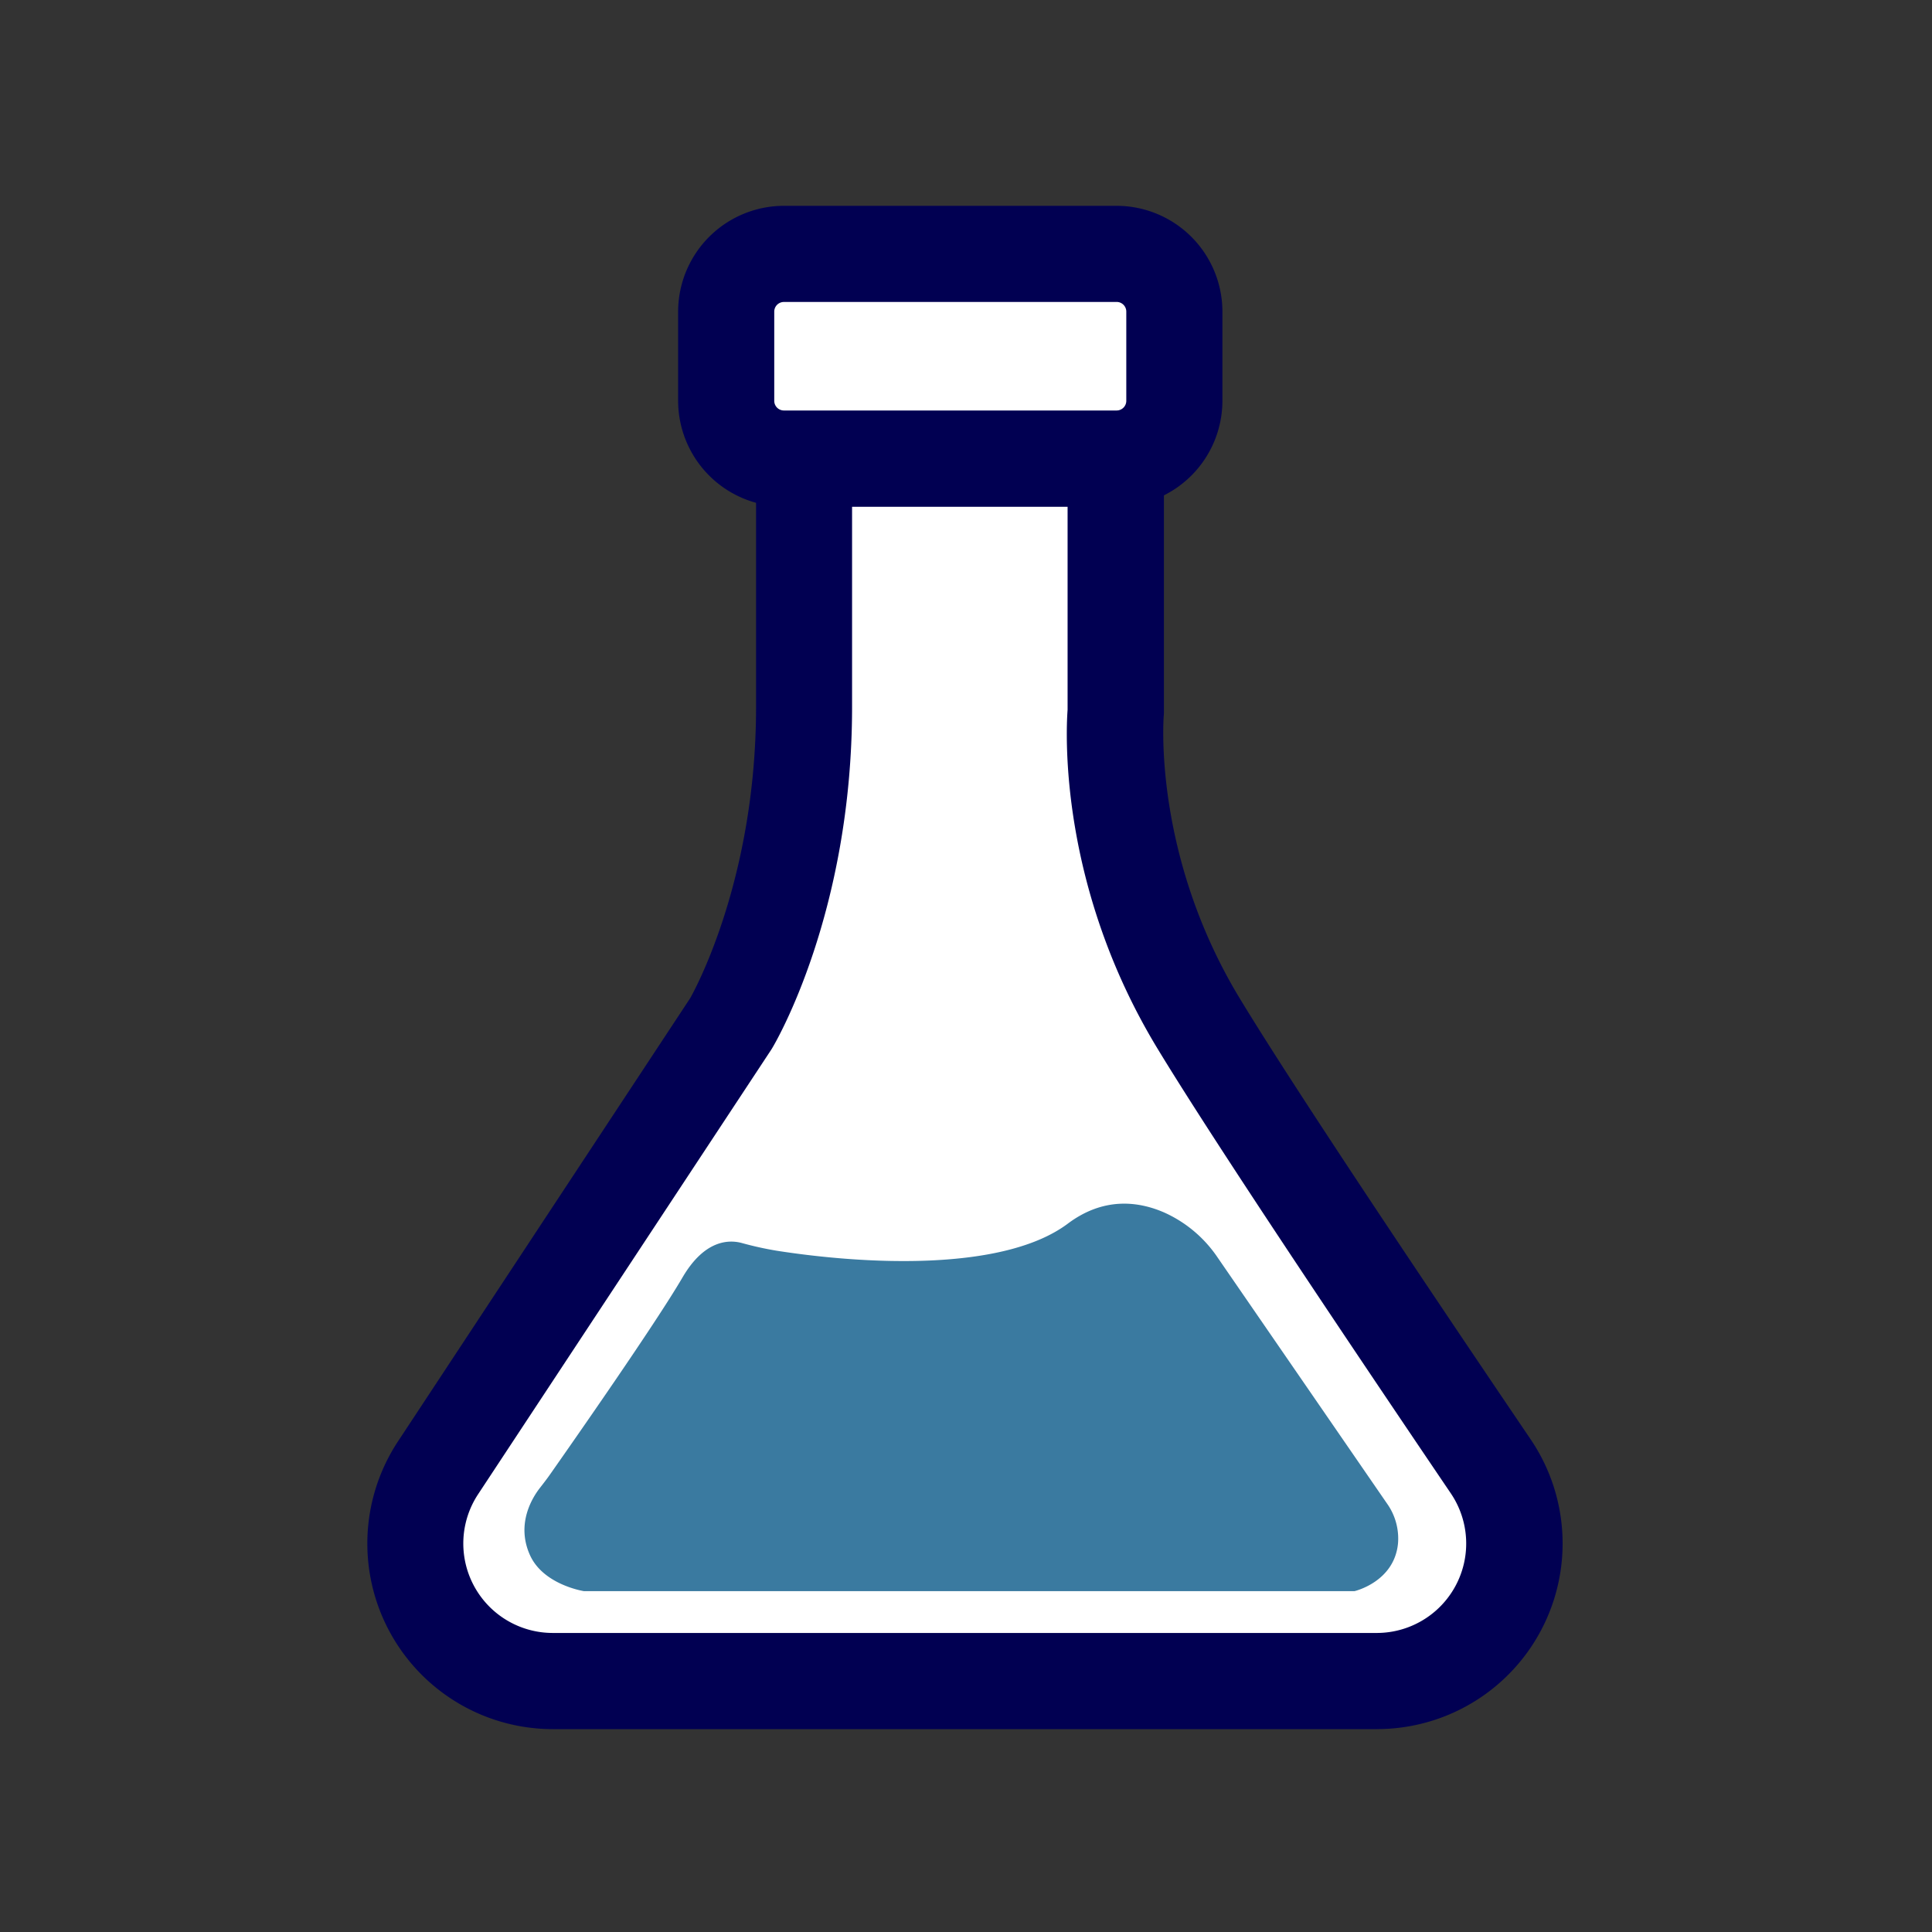
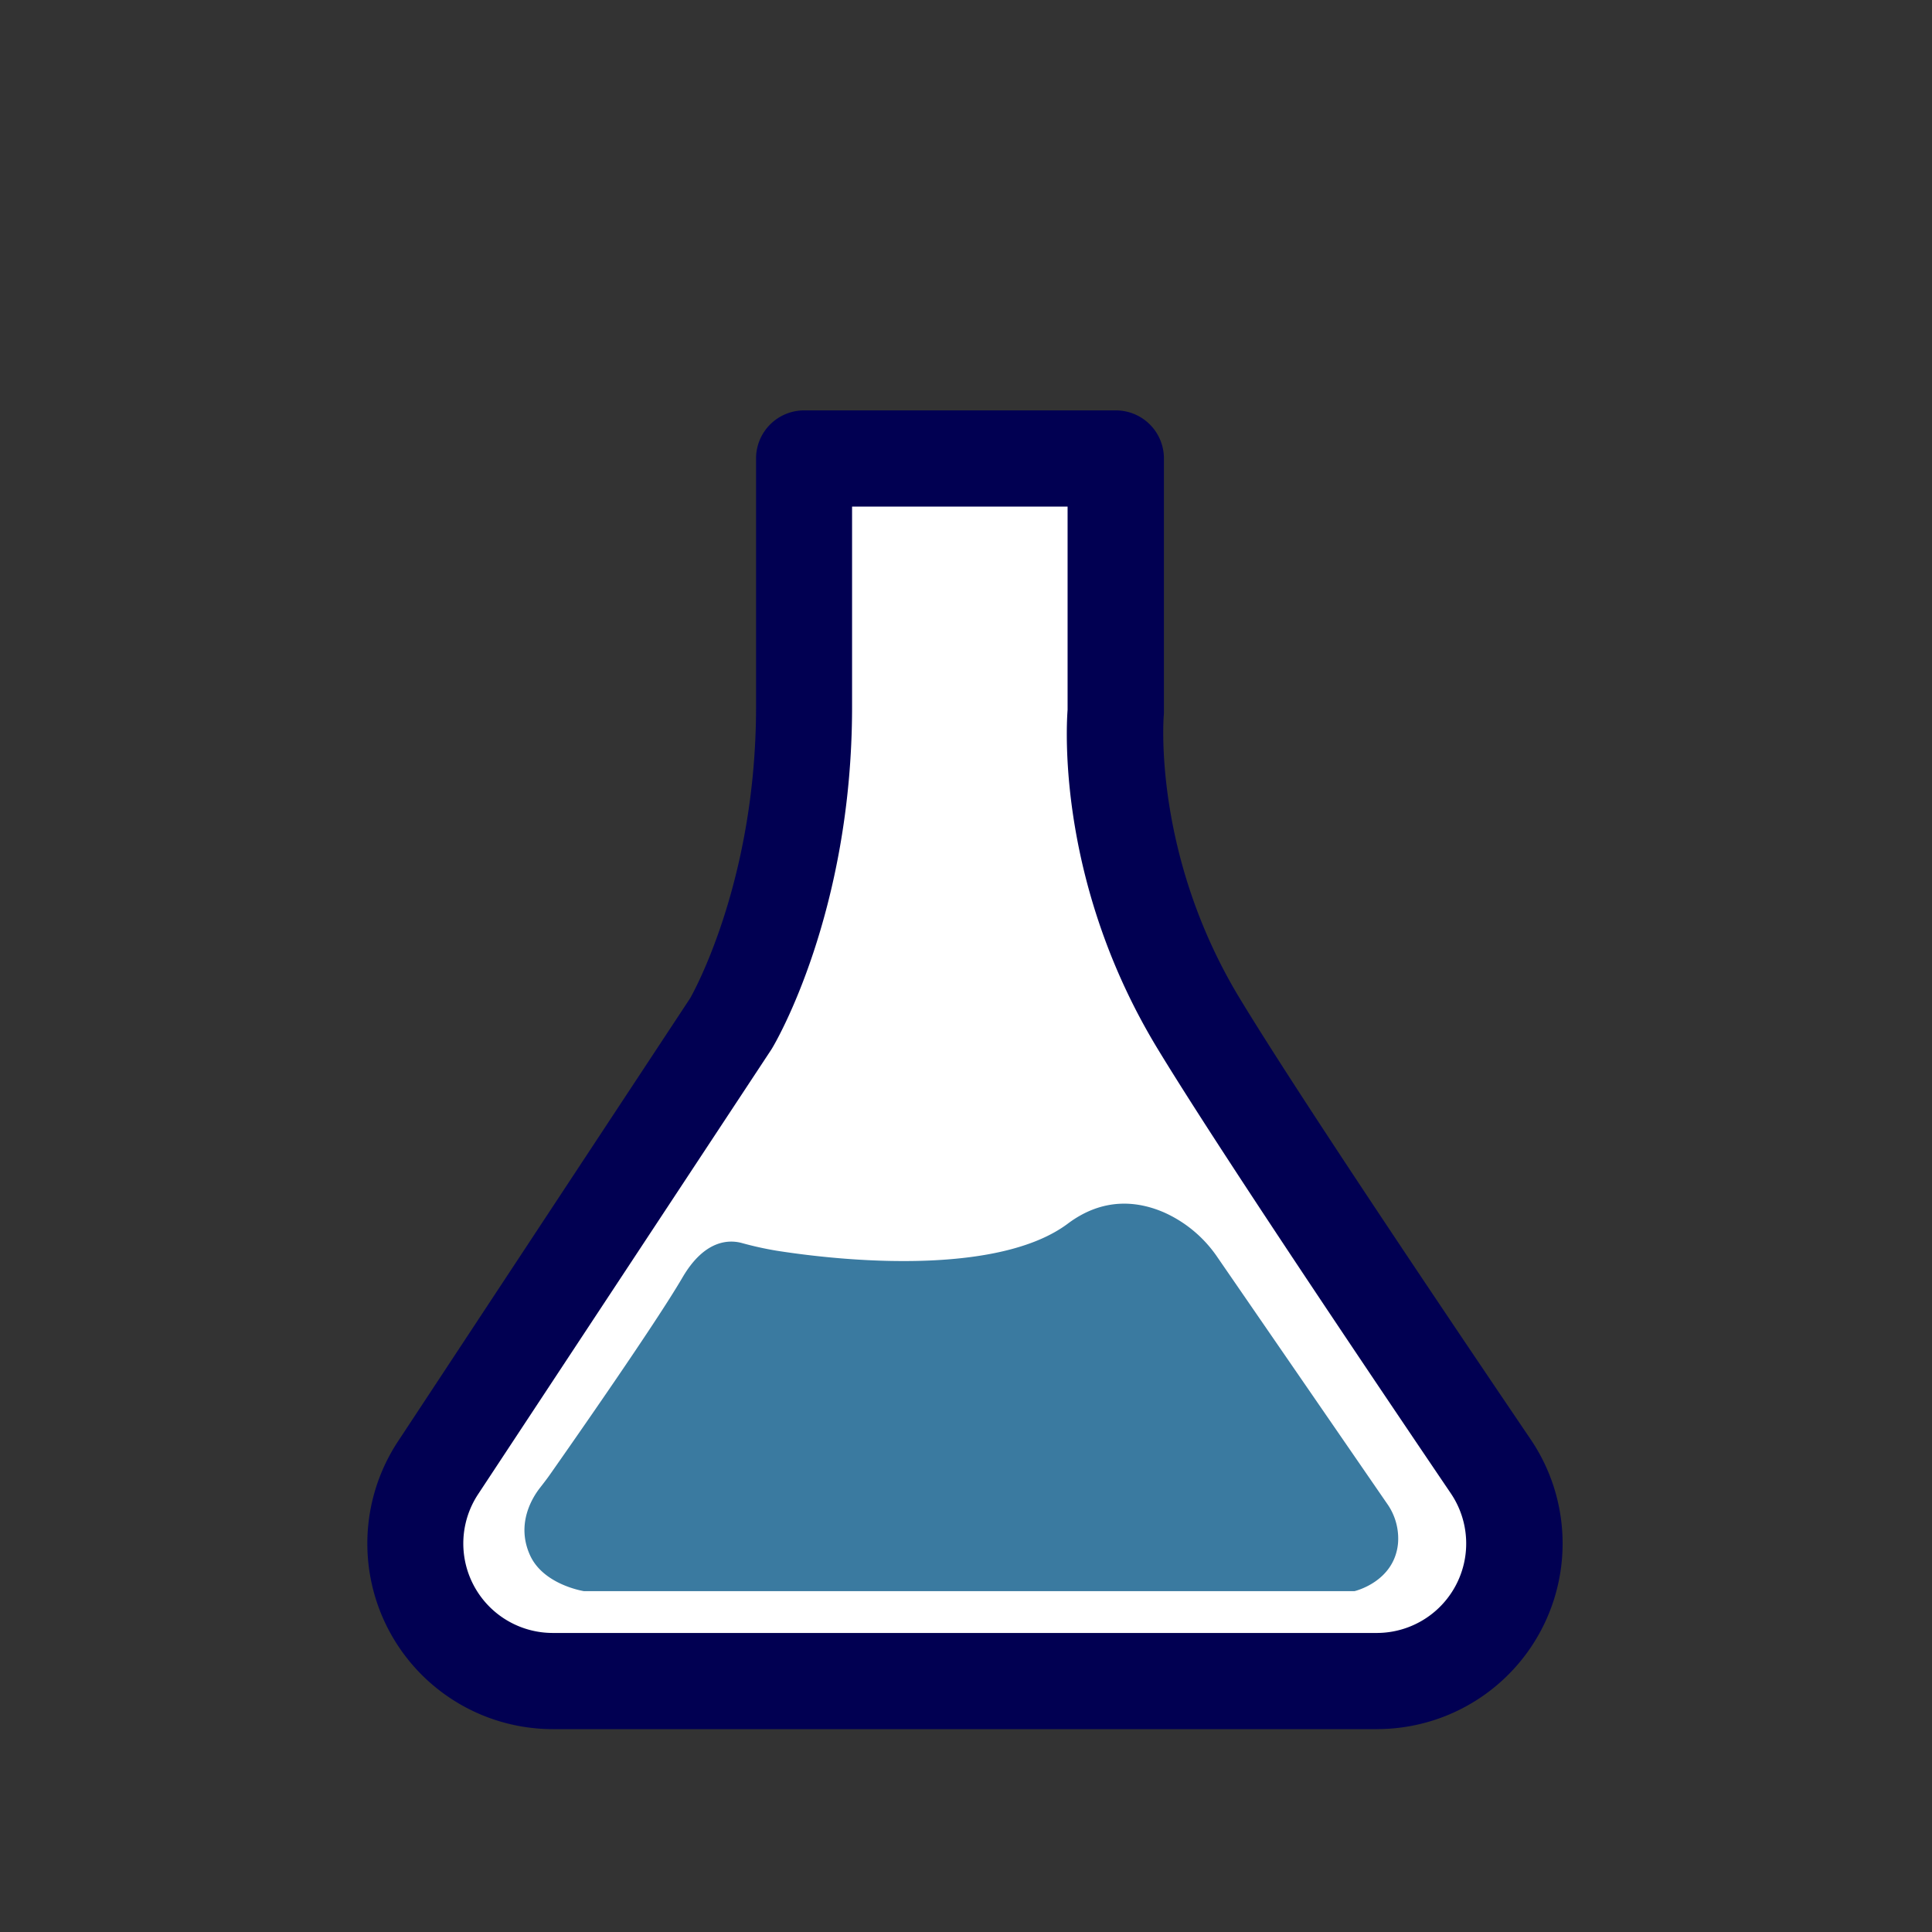
<svg xmlns="http://www.w3.org/2000/svg" id="Ebene_1" data-name="Ebene 1" viewBox="0 0 600 600">
  <rect x="0" y="0" width="600" height="600" fill="#333333" stroke="none" />
  <defs>
    <style>.cls-1{fill:#fff;}.cls-2{fill:#010052;}.cls-3{fill:#3a7aa0;}</style>
  </defs>
  <title>icon5svg</title>
  <path class="cls-1" d="M427.62,522.07H171.72c-34,0-54.38-37.82-35.66-66.22l91-138s22.69-37.82,22.69-98.33V142.38h96.81V221s-4.54,46.9,25.72,96.82C389.31,346,430.38,407.27,463,455.41,482.19,483.77,461.88,522.07,427.62,522.07Z" />
  <path class="cls-2" d="M427.62,537H171.72a57.64,57.64,0,0,1-48.12-89.37L214.34,310c1.59-2.81,20.46-37.39,20.46-90.46V142.38a14.93,14.93,0,0,1,14.93-14.93h96.81a14.93,14.93,0,0,1,14.93,14.93V221a13.88,13.88,0,0,1-.07,1.44c0,.37-3.46,42.94,23.63,87.64,17,28.07,58.5,89.95,90.32,136.91a57.65,57.65,0,0,1-47.73,90Zm-163-379.68v62.21c0,63.91-23.8,104.32-24.82,106l-.33.53-91,138a27.78,27.78,0,0,0,23.19,43.07h255.9a27.78,27.78,0,0,0,23-43.36c-32-47.25-73.79-109.58-91.13-138.19-30.59-50.46-28.4-98.08-27.88-105.15V157.32Z" />
  <path class="cls-3" d="M181.33,494.14H420.67s12.31-2.84,13.49-14.77a18.71,18.71,0,0,0-3.39-12.4l-52.62-76.43a39.52,39.52,0,0,0-16.62-14c-8-3.48-18.79-4.87-29.92,3.48-20.06,15-63.09,12.67-90.42,8.4A104.82,104.82,0,0,1,230.28,386c-3.84-1-11.44-1.07-18.34,10.75-8.28,14.2-33.65,50.5-41.07,61.08-1,1.44-2.09,2.83-3.17,4.22-2.4,3.07-7.52,11.26-3.07,21C168.84,492.22,181.33,494.14,181.33,494.14Z" />
-   <rect class="cls-1" x="225.53" y="78.85" width="139.17" height="63.53" rx="12" />
-   <path class="cls-2" d="M346.78,157.32H243.45a32.89,32.89,0,0,1-32.85-32.85V96.77a32.89,32.89,0,0,1,32.85-32.85H346.78a32.89,32.89,0,0,1,32.85,32.85v27.7A32.89,32.89,0,0,1,346.78,157.32ZM243.45,93.78a3,3,0,0,0-3,3v27.7a3,3,0,0,0,3,3H346.78a3,3,0,0,0,3-3V96.77a3,3,0,0,0-3-3Z" />
</svg>